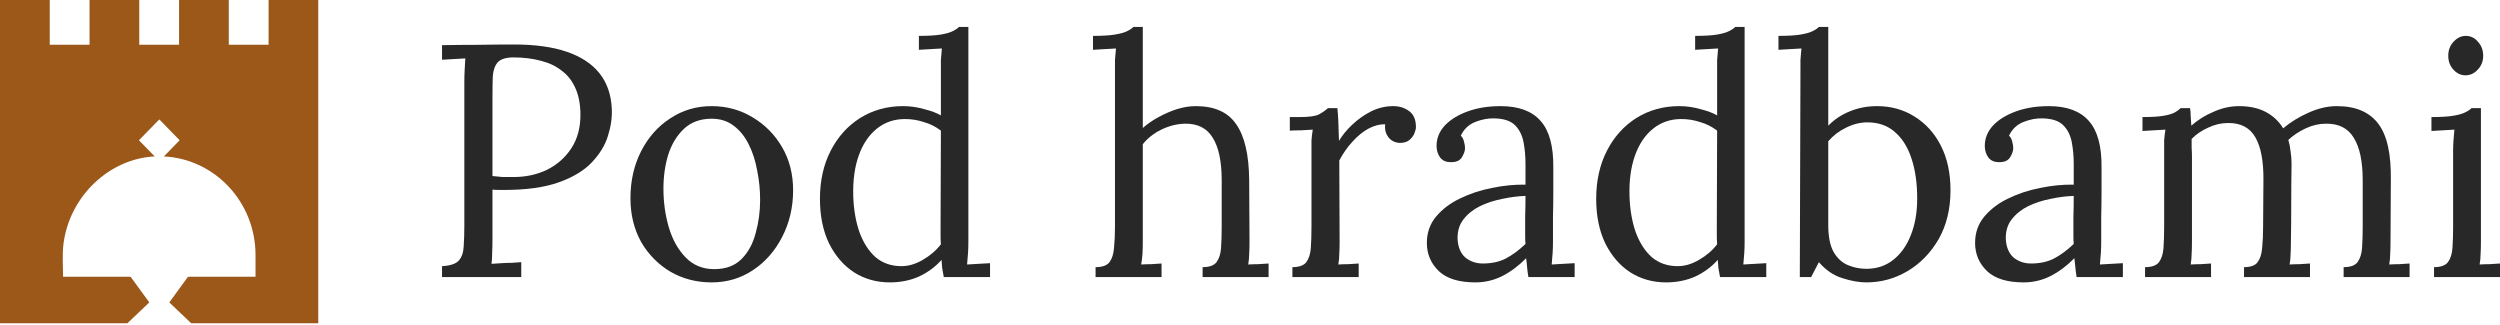
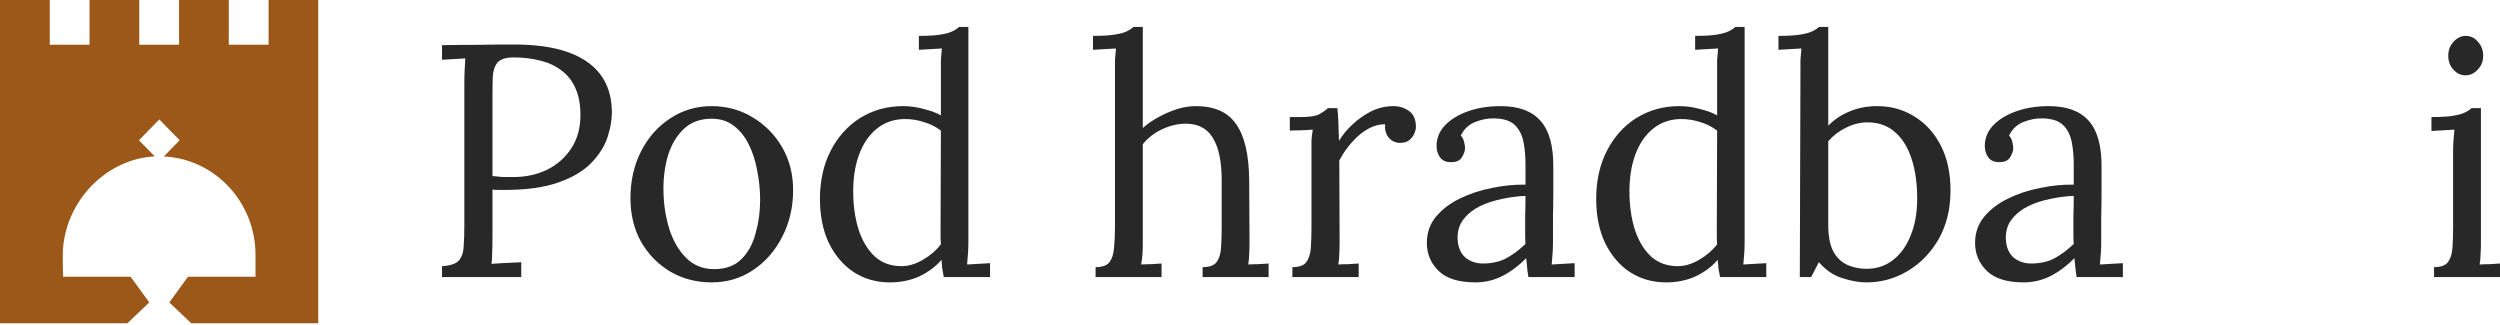
<svg xmlns="http://www.w3.org/2000/svg" width="277" height="36" viewBox="0 0 277 36" fill="none">
  <path d="M29.76 0V4.953H25.351V0H19.84V4.953H15.431V0H9.921V4.953H5.512V0H-3.43323e-05V29.344V35.815H14.116L16.543 33.508L14.478 30.675C14.397 30.667 14.314 30.661 14.229 30.661H6.988C6.988 29.421 6.877 28.176 7.043 26.94C7.737 21.767 12.057 17.588 17.142 17.331L15.395 15.541L17.65 13.23L19.905 15.541L18.156 17.333C23.81 17.611 28.312 22.394 28.312 28.257V30.661H21.071C20.986 30.661 20.903 30.667 20.822 30.675L18.758 33.508L21.185 35.815H35.264V0H29.754H29.76Z" fill="#9C5819" />
-   <path d="M48.977 29.49C49.884 29.441 50.505 29.233 50.84 28.866C51.174 28.474 51.353 27.948 51.377 27.287C51.425 26.602 51.449 25.831 51.449 24.974V9.115C51.449 8.626 51.461 8.161 51.485 7.72C51.508 7.255 51.532 6.839 51.556 6.472C51.126 6.497 50.696 6.521 50.266 6.546C49.836 6.57 49.406 6.595 48.977 6.619V5.004C50.242 4.979 51.544 4.967 52.882 4.967C54.22 4.943 55.581 4.93 56.967 4.93C59.284 4.93 61.231 5.2 62.807 5.738C64.384 6.276 65.59 7.072 66.426 8.124C67.262 9.177 67.716 10.486 67.788 12.052C67.835 13.007 67.692 14.01 67.358 15.063C67.047 16.09 66.45 17.069 65.566 17.999C64.706 18.905 63.488 19.639 61.911 20.202C60.335 20.765 58.316 21.046 55.856 21.046C55.76 21.046 55.581 21.046 55.319 21.046C55.056 21.046 54.805 21.034 54.566 21.01V26.333C54.566 26.994 54.554 27.569 54.53 28.058C54.53 28.523 54.506 28.915 54.459 29.233C54.841 29.208 55.211 29.184 55.569 29.16C55.928 29.135 56.286 29.123 56.644 29.123C57.026 29.098 57.397 29.074 57.755 29.049V30.701H48.977V29.49ZM54.566 19.505C55.02 19.553 55.402 19.59 55.713 19.615C56.047 19.615 56.441 19.615 56.895 19.615C58.257 19.615 59.499 19.346 60.621 18.807C61.744 18.244 62.64 17.449 63.309 16.421C63.978 15.393 64.312 14.169 64.312 12.75C64.312 11.6 64.133 10.621 63.775 9.813C63.416 8.981 62.903 8.32 62.234 7.831C61.589 7.317 60.813 6.949 59.905 6.729C58.997 6.484 57.994 6.362 56.895 6.362C56.059 6.362 55.474 6.546 55.139 6.913C54.829 7.28 54.65 7.794 54.602 8.455C54.578 9.091 54.566 9.85 54.566 10.731V19.505Z" fill="#282828" />
+   <path d="M48.977 29.49C49.884 29.441 50.505 29.233 50.84 28.866C51.174 28.474 51.353 27.948 51.377 27.287C51.425 26.602 51.449 25.831 51.449 24.974V9.115C51.449 8.626 51.461 8.161 51.485 7.72C51.508 7.255 51.532 6.839 51.556 6.472C51.126 6.497 50.696 6.521 50.266 6.546C49.836 6.57 49.406 6.595 48.977 6.619V5.004C50.242 4.979 51.544 4.967 52.882 4.967C54.22 4.943 55.581 4.93 56.967 4.93C59.284 4.93 61.231 5.2 62.807 5.738C64.384 6.276 65.59 7.072 66.426 8.124C67.262 9.177 67.716 10.486 67.788 12.052C67.835 13.007 67.692 14.01 67.358 15.063C67.047 16.09 66.45 17.069 65.566 17.999C64.706 18.905 63.488 19.639 61.911 20.202C60.335 20.765 58.316 21.046 55.856 21.046C55.76 21.046 55.581 21.046 55.319 21.046C55.056 21.046 54.805 21.034 54.566 21.01V26.333C54.566 26.994 54.554 27.569 54.53 28.058C54.53 28.523 54.506 28.915 54.459 29.233C54.841 29.208 55.211 29.184 55.569 29.16C57.026 29.098 57.397 29.074 57.755 29.049V30.701H48.977V29.49ZM54.566 19.505C55.02 19.553 55.402 19.59 55.713 19.615C56.047 19.615 56.441 19.615 56.895 19.615C58.257 19.615 59.499 19.346 60.621 18.807C61.744 18.244 62.64 17.449 63.309 16.421C63.978 15.393 64.312 14.169 64.312 12.75C64.312 11.6 64.133 10.621 63.775 9.813C63.416 8.981 62.903 8.32 62.234 7.831C61.589 7.317 60.813 6.949 59.905 6.729C58.997 6.484 57.994 6.362 56.895 6.362C56.059 6.362 55.474 6.546 55.139 6.913C54.829 7.28 54.65 7.794 54.602 8.455C54.578 9.091 54.566 9.85 54.566 10.731V19.505Z" fill="#282828" />
  <path d="M78.848 31.289C77.176 31.289 75.659 30.897 74.297 30.114C72.936 29.306 71.849 28.205 71.037 26.81C70.249 25.39 69.854 23.775 69.854 21.964C69.854 20.031 70.249 18.293 71.037 16.751C71.825 15.209 72.9 13.998 74.261 13.117C75.623 12.211 77.152 11.759 78.848 11.759C80.52 11.759 82.037 12.175 83.398 13.007C84.76 13.814 85.847 14.916 86.659 16.311C87.471 17.706 87.877 19.297 87.877 21.083C87.877 22.968 87.471 24.693 86.659 26.259C85.871 27.801 84.796 29.025 83.434 29.93C82.073 30.836 80.544 31.289 78.848 31.289ZM79.135 29.82C80.401 29.82 81.404 29.453 82.144 28.719C82.885 27.985 83.41 27.03 83.721 25.855C84.055 24.681 84.222 23.445 84.222 22.148C84.222 21.046 84.115 19.97 83.9 18.917C83.709 17.84 83.398 16.874 82.968 16.017C82.538 15.136 81.977 14.438 81.284 13.925C80.615 13.411 79.803 13.154 78.848 13.154C77.606 13.154 76.591 13.521 75.802 14.255C75.014 14.989 74.429 15.944 74.047 17.118C73.688 18.293 73.509 19.553 73.509 20.9C73.509 22.417 73.712 23.861 74.118 25.231C74.524 26.578 75.145 27.679 75.981 28.535C76.817 29.392 77.868 29.82 79.135 29.82Z" fill="#282828" />
  <path d="M98.589 31.289C97.132 31.289 95.818 30.922 94.648 30.187C93.477 29.429 92.546 28.352 91.853 26.957C91.184 25.562 90.85 23.922 90.85 22.038C90.85 20.031 91.244 18.256 92.032 16.715C92.82 15.173 93.907 13.961 95.293 13.08C96.702 12.199 98.291 11.759 100.058 11.759C100.847 11.759 101.623 11.869 102.387 12.089C103.176 12.285 103.797 12.517 104.251 12.787V7.757C104.251 7.366 104.251 6.998 104.251 6.656C104.274 6.289 104.31 5.86 104.358 5.371C103.928 5.395 103.498 5.42 103.068 5.444C102.662 5.469 102.244 5.493 101.814 5.518V3.976C102.865 3.976 103.677 3.927 104.251 3.829C104.824 3.731 105.254 3.609 105.54 3.462C105.851 3.315 106.09 3.156 106.257 2.985H107.296V26.81C107.296 27.202 107.284 27.593 107.26 27.985C107.236 28.376 107.201 28.817 107.153 29.306C107.583 29.282 108.001 29.257 108.407 29.233C108.837 29.208 109.267 29.184 109.697 29.16V30.701H104.573C104.501 30.334 104.442 30.004 104.394 29.71C104.37 29.392 104.346 29.086 104.322 28.792C103.653 29.551 102.829 30.163 101.85 30.628C100.87 31.068 99.784 31.289 98.589 31.289ZM99.879 29.49C100.667 29.49 101.456 29.257 102.244 28.792C103.056 28.327 103.725 27.752 104.251 27.067C104.227 26.773 104.215 26.467 104.215 26.149C104.215 25.807 104.215 25.439 104.215 25.048L104.251 14.475C103.677 14.035 103.044 13.716 102.351 13.521C101.683 13.3 100.99 13.19 100.273 13.19C99.079 13.19 98.04 13.545 97.156 14.255C96.272 14.965 95.603 15.956 95.15 17.229C94.696 18.501 94.493 19.994 94.54 21.707C94.588 23.2 94.815 24.534 95.221 25.709C95.651 26.883 96.248 27.813 97.013 28.499C97.801 29.16 98.757 29.49 99.879 29.49Z" fill="#282828" />
  <path d="M133.25 29.6C133.991 29.6 134.504 29.416 134.791 29.049C135.078 28.658 135.245 28.132 135.293 27.471C135.34 26.785 135.364 26.002 135.364 25.121V19.982C135.364 17.877 135.03 16.299 134.361 15.246C133.716 14.194 132.689 13.68 131.28 13.704C130.396 13.729 129.524 13.949 128.664 14.365C127.828 14.781 127.147 15.319 126.622 15.98V26.81C126.622 27.299 126.61 27.74 126.586 28.132C126.562 28.499 126.514 28.89 126.442 29.306C126.825 29.282 127.195 29.27 127.553 29.27C127.935 29.245 128.318 29.221 128.7 29.196V30.701H121.39V29.6C122.131 29.6 122.644 29.416 122.931 29.049C123.218 28.658 123.385 28.132 123.433 27.471C123.504 26.785 123.54 26.002 123.54 25.121V7.757C123.54 7.366 123.54 6.998 123.54 6.656C123.564 6.289 123.6 5.86 123.648 5.371C123.218 5.395 122.788 5.42 122.358 5.444C121.952 5.469 121.534 5.493 121.104 5.518V3.976C122.155 3.976 122.967 3.927 123.54 3.829C124.137 3.731 124.579 3.609 124.866 3.462C125.176 3.315 125.415 3.156 125.582 2.985H126.622V14.181C127.147 13.716 127.732 13.313 128.377 12.97C129.046 12.603 129.727 12.309 130.42 12.089C131.136 11.869 131.829 11.759 132.498 11.759C134.576 11.759 136.069 12.432 136.977 13.778C137.908 15.099 138.386 17.167 138.41 19.982L138.446 26.81C138.446 27.299 138.434 27.74 138.41 28.132C138.41 28.499 138.374 28.89 138.302 29.306C138.685 29.282 139.055 29.27 139.413 29.27C139.795 29.245 140.178 29.221 140.56 29.196V30.701H133.25V29.6Z" fill="#282828" />
  <path d="M143.198 29.6C143.939 29.6 144.452 29.416 144.739 29.049C145.025 28.658 145.193 28.132 145.24 27.471C145.288 26.785 145.312 26.002 145.312 25.121V16.751C145.312 16.36 145.312 15.968 145.312 15.576C145.336 15.185 145.384 14.781 145.455 14.365C145.025 14.389 144.595 14.414 144.165 14.438C143.759 14.438 143.341 14.451 142.911 14.475V12.97H144.022C145.049 12.97 145.754 12.872 146.136 12.676C146.542 12.456 146.877 12.224 147.139 11.979H148.179C148.226 12.37 148.262 12.86 148.286 13.447C148.31 14.01 148.334 14.732 148.358 15.613C148.716 15.001 149.206 14.402 149.827 13.814C150.448 13.227 151.141 12.738 151.905 12.346C152.693 11.954 153.517 11.759 154.377 11.759C155.046 11.759 155.631 11.942 156.133 12.309C156.635 12.676 156.885 13.264 156.885 14.071C156.885 14.267 156.826 14.512 156.706 14.806C156.587 15.075 156.396 15.319 156.133 15.54C155.87 15.736 155.524 15.834 155.094 15.834C154.568 15.809 154.15 15.601 153.84 15.209C153.529 14.793 153.41 14.316 153.481 13.778C152.884 13.753 152.263 13.912 151.618 14.255C150.997 14.598 150.412 15.075 149.863 15.687C149.313 16.274 148.823 16.971 148.394 17.779L148.429 26.81C148.429 27.299 148.417 27.74 148.394 28.132C148.394 28.499 148.358 28.89 148.286 29.306C148.668 29.282 149.038 29.27 149.397 29.27C149.779 29.245 150.161 29.221 150.543 29.196V30.701H143.198V29.6Z" fill="#282828" />
  <path d="M169.347 30.701C169.275 30.285 169.227 29.918 169.203 29.6C169.179 29.282 169.144 28.951 169.096 28.609C168.284 29.441 167.4 30.102 166.444 30.591C165.513 31.056 164.521 31.289 163.47 31.289C161.655 31.289 160.305 30.873 159.422 30.041C158.538 29.184 158.096 28.144 158.096 26.92C158.096 25.794 158.43 24.828 159.099 24.02C159.792 23.188 160.676 22.515 161.751 22.001C162.849 21.462 164.032 21.071 165.298 20.826C166.588 20.557 167.83 20.435 169.024 20.459V18.183C169.024 17.326 168.953 16.519 168.809 15.76C168.666 15.001 168.355 14.377 167.878 13.888C167.4 13.398 166.635 13.141 165.584 13.117C164.892 13.092 164.175 13.227 163.435 13.521C162.718 13.814 162.192 14.316 161.858 15.026C162.049 15.222 162.169 15.454 162.216 15.723C162.288 15.968 162.324 16.201 162.324 16.421C162.324 16.715 162.204 17.057 161.966 17.449C161.727 17.816 161.309 17.987 160.711 17.963C160.21 17.963 159.828 17.791 159.565 17.449C159.302 17.082 159.171 16.653 159.171 16.164C159.171 15.332 159.469 14.585 160.067 13.925C160.688 13.264 161.536 12.738 162.61 12.346C163.685 11.954 164.904 11.759 166.265 11.759C168.272 11.759 169.753 12.309 170.708 13.411C171.664 14.487 172.13 16.201 172.106 18.55C172.106 19.456 172.106 20.373 172.106 21.303C172.106 22.209 172.094 23.127 172.07 24.057C172.07 24.962 172.07 25.88 172.07 26.81C172.07 27.202 172.058 27.593 172.034 27.985C172.01 28.376 171.974 28.817 171.927 29.306C172.356 29.282 172.774 29.257 173.181 29.233C173.611 29.208 174.041 29.184 174.47 29.16V30.701H169.347ZM169.024 21.707C168.212 21.732 167.352 21.842 166.444 22.038C165.561 22.209 164.736 22.478 163.972 22.845C163.232 23.212 162.622 23.702 162.145 24.314C161.691 24.901 161.476 25.623 161.5 26.48C161.548 27.385 161.834 28.07 162.36 28.535C162.909 28.976 163.554 29.196 164.295 29.196C165.274 29.196 166.122 29.013 166.839 28.645C167.579 28.254 168.308 27.715 169.024 27.03C169 26.761 168.988 26.467 168.988 26.149C168.988 25.831 168.988 25.501 168.988 25.158C168.988 25.036 168.988 24.644 168.988 23.983C169.012 23.323 169.024 22.564 169.024 21.707Z" fill="#282828" />
  <path d="M184.597 31.289C183.14 31.289 181.826 30.922 180.656 30.187C179.485 29.429 178.554 28.352 177.861 26.957C177.192 25.562 176.858 23.922 176.858 22.038C176.858 20.031 177.252 18.256 178.04 16.715C178.828 15.173 179.915 13.961 181.301 13.08C182.71 12.199 184.299 11.759 186.066 11.759C186.855 11.759 187.631 11.869 188.395 12.089C189.184 12.285 189.805 12.517 190.258 12.787V7.757C190.258 7.366 190.258 6.998 190.258 6.656C190.282 6.289 190.318 5.86 190.366 5.371C189.936 5.395 189.506 5.42 189.076 5.444C188.67 5.469 188.252 5.493 187.822 5.518V3.976C188.873 3.976 189.685 3.927 190.258 3.829C190.832 3.731 191.262 3.609 191.548 3.462C191.859 3.315 192.098 3.156 192.265 2.985H193.304V26.81C193.304 27.202 193.292 27.593 193.268 27.985C193.244 28.376 193.208 28.817 193.161 29.306C193.591 29.282 194.009 29.257 194.415 29.233C194.845 29.208 195.275 29.184 195.705 29.16V30.701H190.581C190.509 30.334 190.45 30.004 190.402 29.71C190.378 29.392 190.354 29.086 190.33 28.792C189.661 29.551 188.837 30.163 187.858 30.628C186.878 31.068 185.792 31.289 184.597 31.289ZM185.887 29.49C186.675 29.49 187.464 29.257 188.252 28.792C189.064 28.327 189.733 27.752 190.258 27.067C190.235 26.773 190.223 26.467 190.223 26.149C190.223 25.807 190.223 25.439 190.223 25.048L190.258 14.475C189.685 14.035 189.052 13.716 188.359 13.521C187.691 13.3 186.998 13.19 186.281 13.19C185.087 13.19 184.048 13.545 183.164 14.255C182.28 14.965 181.611 15.956 181.157 17.229C180.704 18.501 180.501 19.994 180.548 21.707C180.596 23.2 180.823 24.534 181.229 25.709C181.659 26.883 182.256 27.813 183.021 28.499C183.809 29.16 184.764 29.49 185.887 29.49Z" fill="#282828" />
  <path d="M199.49 7.757C199.49 7.366 199.49 6.998 199.49 6.656C199.514 6.289 199.55 5.86 199.598 5.371C199.168 5.395 198.738 5.42 198.308 5.444C197.902 5.469 197.484 5.493 197.054 5.518V3.976C198.105 3.976 198.917 3.927 199.49 3.829C200.088 3.731 200.53 3.609 200.816 3.462C201.127 3.315 201.366 3.156 201.533 2.985H202.572V13.925C203.241 13.239 204.029 12.713 204.937 12.346C205.868 11.954 206.884 11.759 207.982 11.759C209.511 11.759 210.885 12.138 212.103 12.897C213.345 13.655 214.324 14.732 215.041 16.127C215.758 17.522 216.116 19.174 216.116 21.083C216.116 23.163 215.674 24.974 214.79 26.516C213.906 28.034 212.76 29.208 211.35 30.041C209.941 30.873 208.424 31.289 206.8 31.289C205.988 31.289 205.092 31.13 204.113 30.811C203.157 30.518 202.297 29.93 201.533 29.049L200.673 30.701H199.419L199.49 7.757ZM202.572 24.938C202.572 26.235 202.775 27.238 203.181 27.948C203.587 28.633 204.113 29.11 204.758 29.38C205.403 29.649 206.083 29.784 206.8 29.784C207.947 29.784 208.938 29.453 209.774 28.792C210.61 28.132 211.255 27.226 211.709 26.076C212.187 24.901 212.425 23.543 212.425 22.001C212.425 20.337 212.222 18.881 211.816 17.632C211.41 16.36 210.801 15.368 209.989 14.659C209.177 13.925 208.15 13.557 206.907 13.557C206.119 13.557 205.331 13.753 204.543 14.145C203.778 14.512 203.121 15.014 202.572 15.65V24.938Z" fill="#282828" />
  <path d="M230.091 30.701C230.019 30.285 229.972 29.918 229.948 29.6C229.924 29.282 229.888 28.951 229.84 28.609C229.028 29.441 228.144 30.102 227.189 30.591C226.257 31.056 225.266 31.289 224.215 31.289C222.399 31.289 221.05 30.873 220.166 30.041C219.282 29.184 218.84 28.144 218.84 26.92C218.84 25.794 219.175 24.828 219.843 24.02C220.536 23.188 221.42 22.515 222.495 22.001C223.594 21.462 224.776 21.071 226.042 20.826C227.332 20.557 228.574 20.435 229.769 20.459V18.183C229.769 17.326 229.697 16.519 229.554 15.76C229.41 15.001 229.1 14.377 228.622 13.888C228.144 13.398 227.38 13.141 226.329 13.117C225.636 13.092 224.919 13.227 224.179 13.521C223.462 13.814 222.937 14.316 222.602 15.026C222.794 15.222 222.913 15.454 222.961 15.723C223.032 15.968 223.068 16.201 223.068 16.421C223.068 16.715 222.949 17.057 222.71 17.449C222.471 17.816 222.053 17.987 221.456 17.963C220.954 17.963 220.572 17.791 220.309 17.449C220.047 17.082 219.915 16.653 219.915 16.164C219.915 15.332 220.214 14.585 220.811 13.925C221.432 13.264 222.28 12.738 223.355 12.346C224.43 11.954 225.648 11.759 227.01 11.759C229.016 11.759 230.497 12.309 231.453 13.411C232.408 14.487 232.874 16.201 232.85 18.55C232.85 19.456 232.85 20.373 232.85 21.303C232.85 22.209 232.838 23.127 232.814 24.057C232.814 24.962 232.814 25.88 232.814 26.81C232.814 27.202 232.802 27.593 232.778 27.985C232.755 28.376 232.719 28.817 232.671 29.306C233.101 29.282 233.519 29.257 233.925 29.233C234.355 29.208 234.785 29.184 235.215 29.16V30.701H230.091ZM229.769 21.707C228.956 21.732 228.097 21.842 227.189 22.038C226.305 22.209 225.481 22.478 224.716 22.845C223.976 23.212 223.367 23.702 222.889 24.314C222.435 24.901 222.22 25.623 222.244 26.48C222.292 27.385 222.579 28.07 223.104 28.535C223.653 28.976 224.298 29.196 225.039 29.196C226.018 29.196 226.866 29.013 227.583 28.645C228.323 28.254 229.052 27.715 229.769 27.03C229.745 26.761 229.733 26.467 229.733 26.149C229.733 25.831 229.733 25.501 229.733 25.158C229.733 25.036 229.733 24.644 229.733 23.983C229.757 23.323 229.769 22.564 229.769 21.707Z" fill="#282828" />
-   <path d="M237.674 30.701V29.6C238.414 29.6 238.928 29.416 239.214 29.049C239.501 28.658 239.668 28.132 239.716 27.471C239.764 26.785 239.788 26.002 239.788 25.121V16.751C239.788 16.36 239.788 15.968 239.788 15.576C239.812 15.185 239.859 14.781 239.931 14.365C239.501 14.389 239.071 14.414 238.641 14.438C238.235 14.463 237.817 14.487 237.387 14.512V12.97C238.438 12.97 239.226 12.921 239.752 12.823C240.301 12.725 240.707 12.603 240.97 12.456C241.233 12.309 241.448 12.15 241.615 11.979H242.654C242.702 12.224 242.726 12.505 242.726 12.823C242.75 13.141 242.774 13.508 242.798 13.925C243.514 13.288 244.338 12.774 245.27 12.383C246.201 11.967 247.133 11.759 248.065 11.759C249.259 11.759 250.262 11.979 251.074 12.419C251.887 12.86 252.52 13.46 252.974 14.218C253.786 13.533 254.717 12.958 255.768 12.493C256.843 12.003 257.894 11.759 258.921 11.759C261 11.759 262.528 12.407 263.508 13.704C264.487 14.977 264.953 17.069 264.905 19.982L264.869 26.81C264.869 27.299 264.857 27.74 264.834 28.132C264.834 28.499 264.798 28.89 264.726 29.306C265.108 29.282 265.478 29.27 265.837 29.27C266.219 29.245 266.601 29.221 266.983 29.196V30.701H259.674V29.6C260.414 29.6 260.928 29.416 261.215 29.049C261.501 28.658 261.668 28.132 261.716 27.471C261.764 26.785 261.788 26.002 261.788 25.121V19.982C261.788 17.877 261.453 16.299 260.785 15.246C260.14 14.194 259.113 13.68 257.703 13.704C256.963 13.704 256.222 13.876 255.482 14.218C254.741 14.561 254.096 14.989 253.547 15.503C253.666 15.895 253.75 16.323 253.798 16.788C253.869 17.229 253.905 17.694 253.905 18.183C253.881 19.602 253.869 21.034 253.869 22.478C253.869 23.922 253.857 25.366 253.833 26.81C253.833 27.299 253.822 27.74 253.798 28.132C253.798 28.499 253.762 28.89 253.69 29.306C254.072 29.282 254.443 29.27 254.801 29.27C255.183 29.245 255.565 29.221 255.947 29.196V30.701H248.638V29.6C249.378 29.6 249.88 29.416 250.143 29.049C250.43 28.658 250.597 28.132 250.645 27.471C250.716 26.785 250.752 26.002 250.752 25.121L250.788 19.982C250.812 17.877 250.513 16.286 249.892 15.209C249.271 14.133 248.256 13.606 246.846 13.631C246.106 13.631 245.377 13.802 244.661 14.145C243.944 14.463 243.335 14.879 242.833 15.393C242.833 15.687 242.833 16.005 242.833 16.347C242.857 16.666 242.869 17.008 242.869 17.375V26.81C242.869 27.299 242.857 27.74 242.833 28.132C242.833 28.499 242.798 28.89 242.726 29.306C243.108 29.282 243.478 29.27 243.837 29.27C244.219 29.245 244.601 29.221 244.983 29.196V30.701H237.674Z" fill="#282828" />
  <path d="M269.691 29.6C270.431 29.6 270.945 29.416 271.231 29.049C271.518 28.658 271.685 28.132 271.733 27.471C271.781 26.785 271.805 26.002 271.805 25.121V16.751C271.805 16.36 271.817 15.993 271.84 15.65C271.864 15.283 271.9 14.854 271.948 14.365C271.518 14.389 271.088 14.414 270.658 14.438C270.252 14.463 269.834 14.487 269.404 14.512V12.97C270.455 12.97 271.267 12.921 271.84 12.823C272.414 12.725 272.844 12.603 273.13 12.456C273.441 12.309 273.68 12.15 273.847 11.979H274.886V26.81C274.886 27.299 274.874 27.74 274.85 28.132C274.85 28.499 274.814 28.89 274.743 29.306C275.125 29.282 275.495 29.27 275.853 29.27C276.236 29.245 276.618 29.221 277 29.196V30.701H269.691V29.6ZM273.166 8.345C272.665 8.345 272.223 8.136 271.84 7.72C271.458 7.304 271.267 6.79 271.267 6.179C271.267 5.567 271.458 5.053 271.84 4.637C272.246 4.196 272.7 3.976 273.202 3.976C273.751 3.976 274.205 4.196 274.564 4.637C274.946 5.053 275.137 5.567 275.137 6.179C275.137 6.79 274.934 7.304 274.528 7.72C274.145 8.136 273.692 8.345 273.166 8.345Z" fill="#282828" />
</svg>